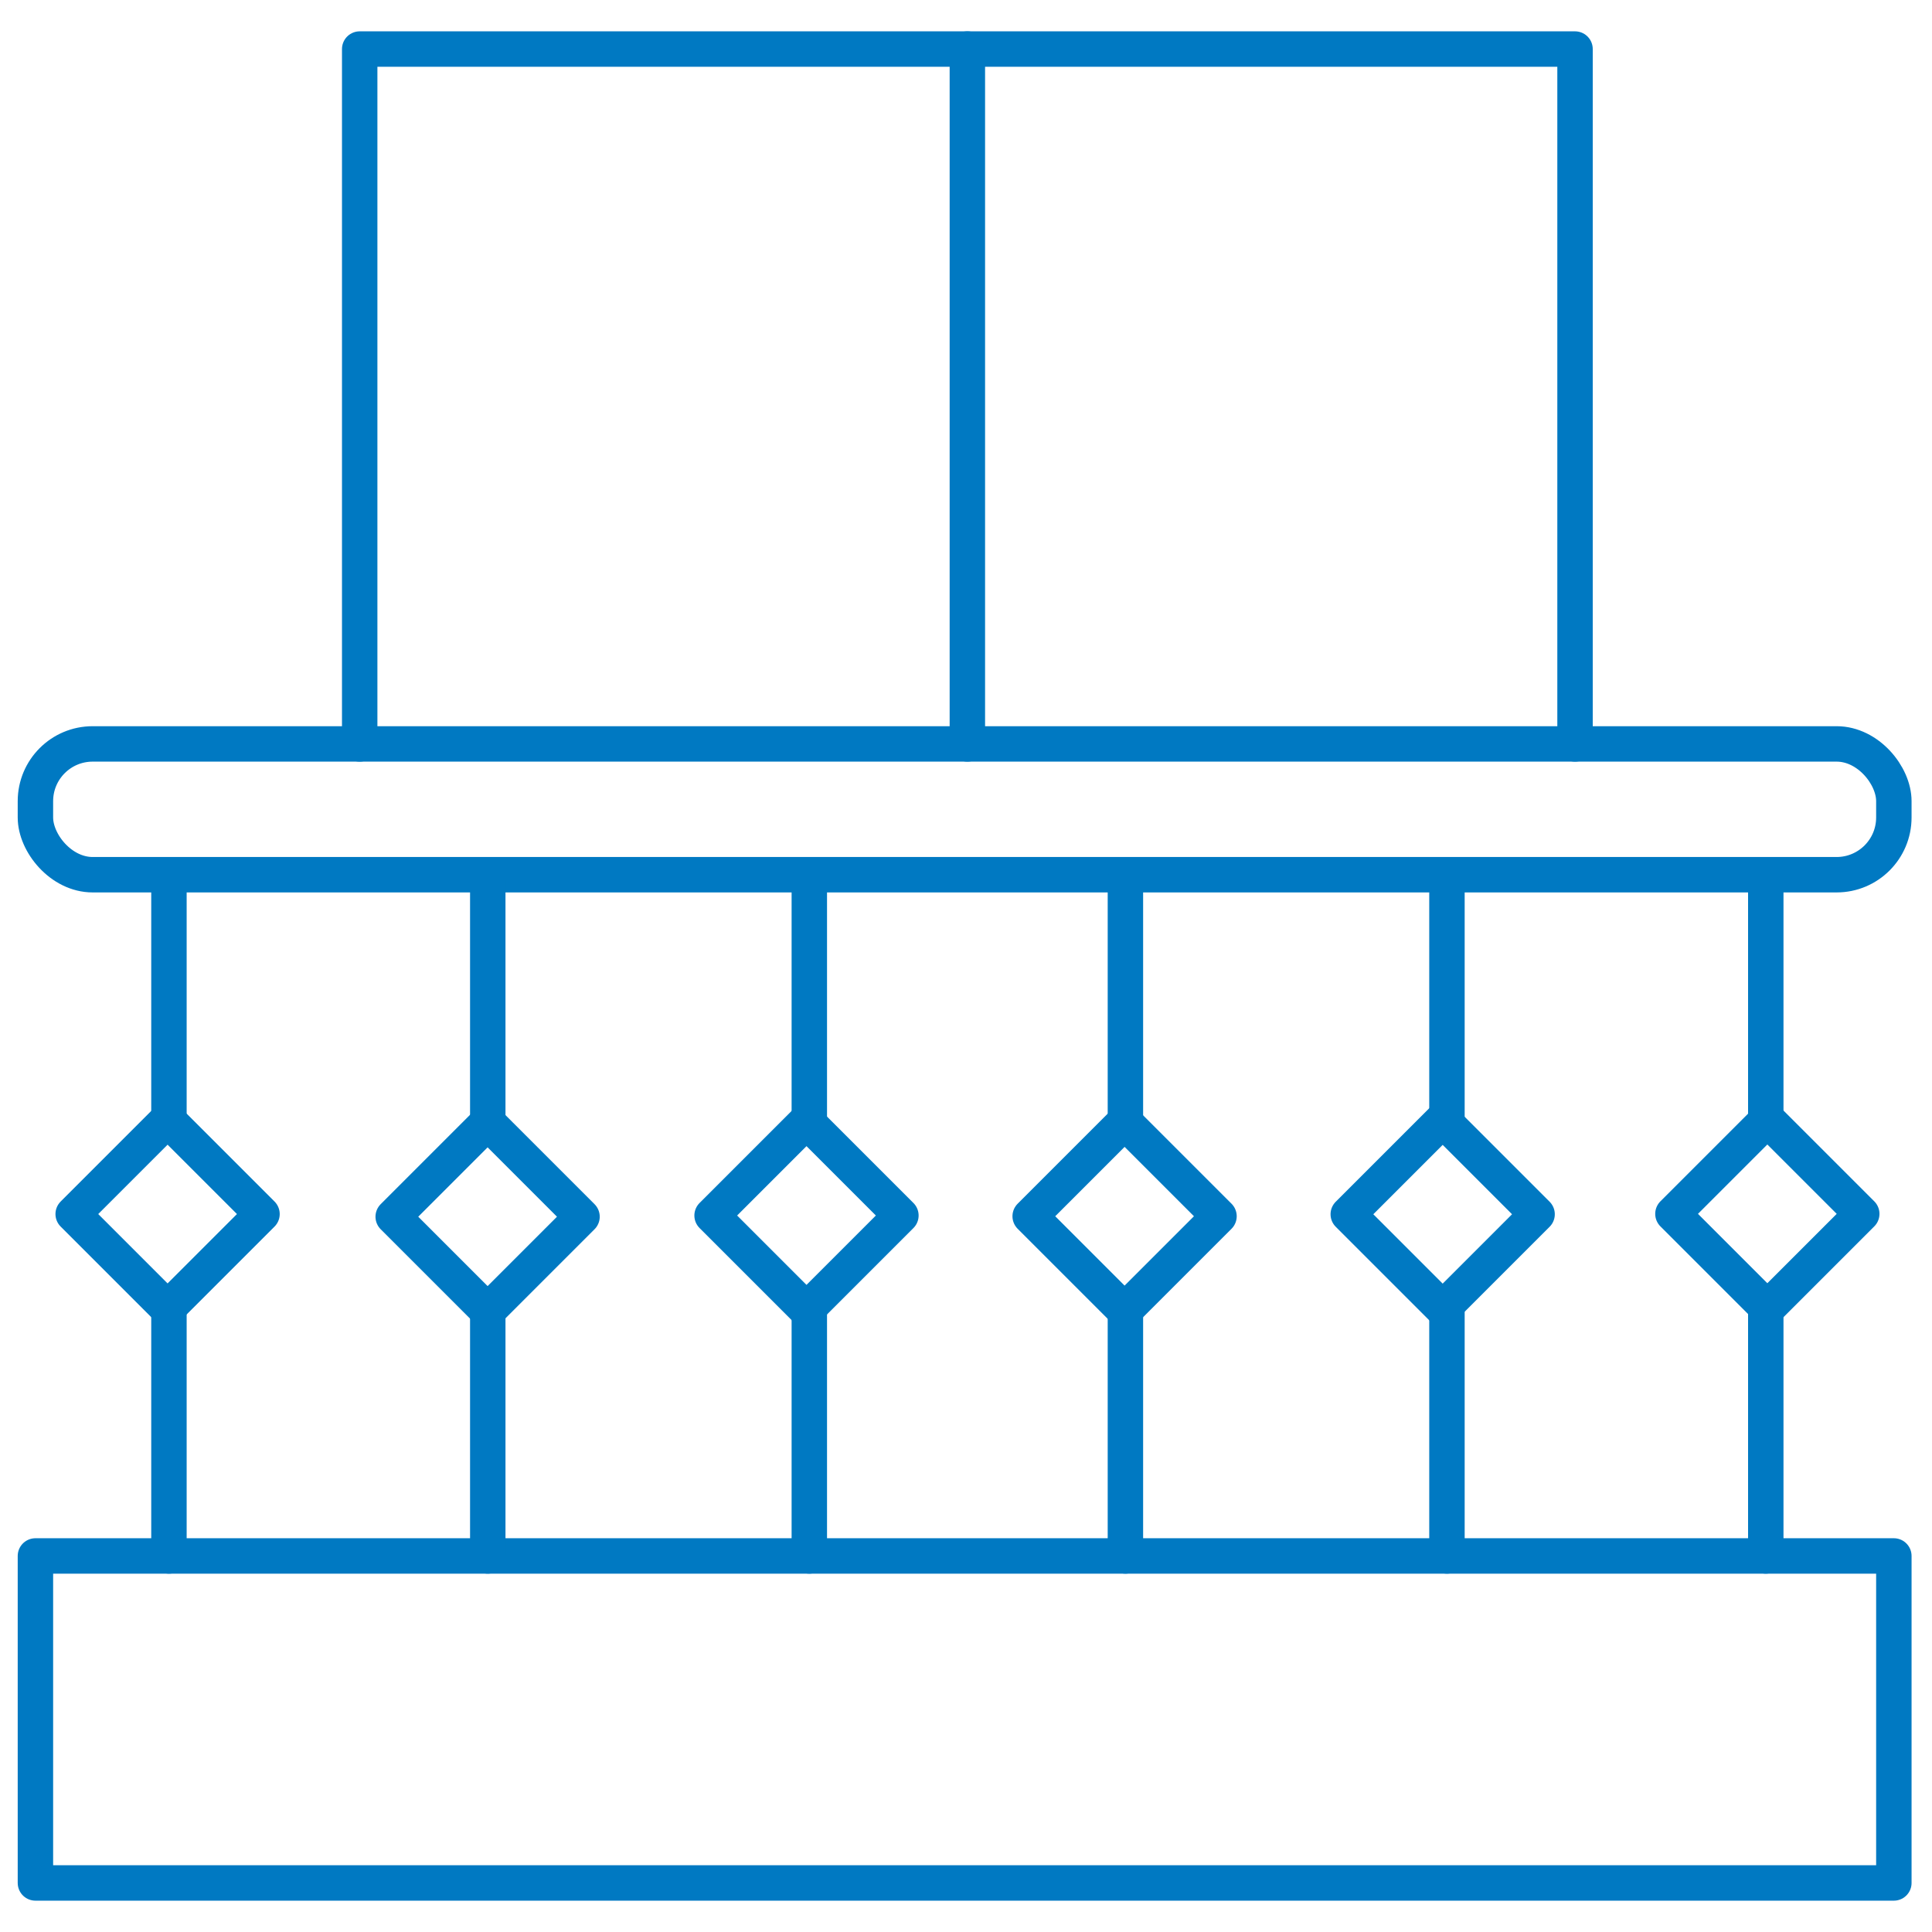
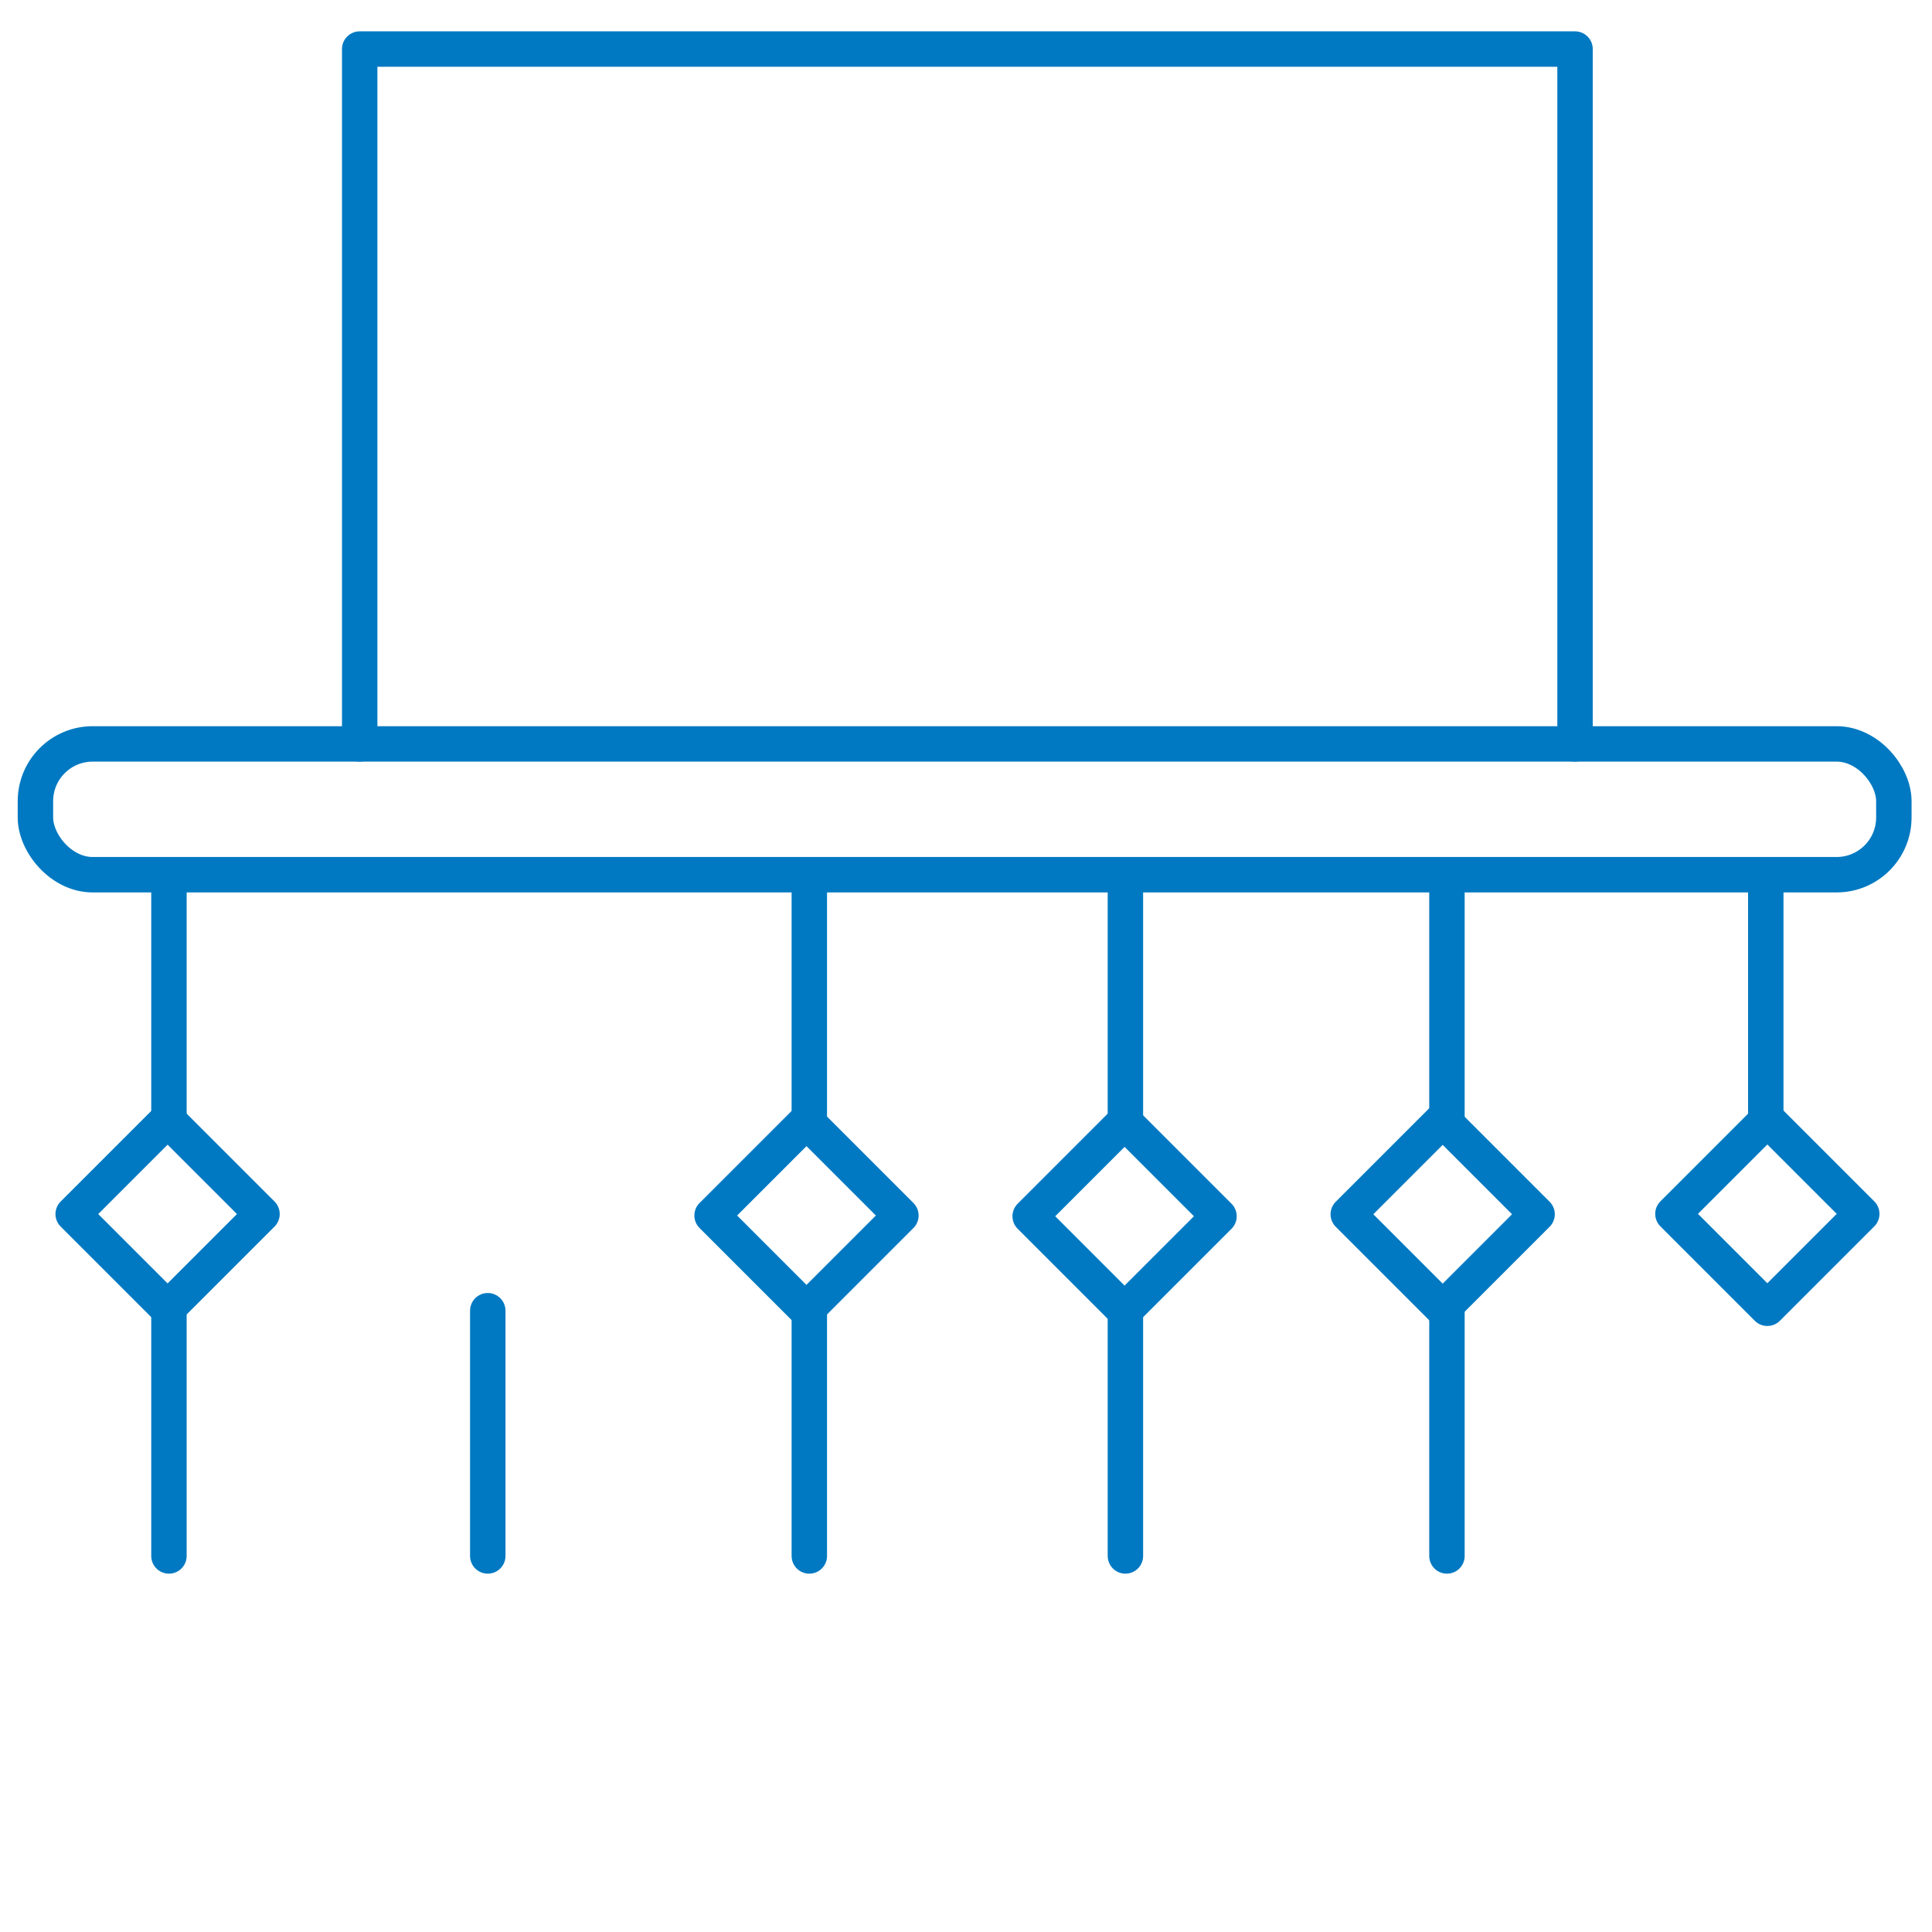
<svg xmlns="http://www.w3.org/2000/svg" id="a" version="1.1" viewBox="0 0 70.9 70.9">
  <g id="Balconi-e-terrazze">
-     <rect x="1.3" y="57.1" width="68.2" height="12" style="fill: none; stroke: #0079c2; stroke-linecap: round; stroke-linejoin: round; stroke-width: 1.3px;" />
    <g>
      <rect x="1.3" y="27.3" width="68.2" height="4.8" rx="2.1" ry="2.1" style="fill: none; stroke: #0079c2; stroke-linecap: round; stroke-linejoin: round; stroke-width: 1.3px;" />
      <line x1="6.2" y1="57.1" x2="6.2" y2="48.1" style="fill: none; stroke: #0079c2; stroke-linecap: round; stroke-linejoin: round; stroke-width: 1.3px;" />
      <line x1="6.2" y1="41.1" x2="6.2" y2="32.3" style="fill: none; stroke: #0079c2; stroke-linecap: round; stroke-linejoin: round; stroke-width: 1.3px;" />
      <line x1="17.9" y1="57.1" x2="17.9" y2="48.1" style="fill: none; stroke: #0079c2; stroke-linecap: round; stroke-linejoin: round; stroke-width: 1.3px;" />
-       <line x1="17.9" y1="41.1" x2="17.9" y2="32.3" style="fill: none; stroke: #0079c2; stroke-linecap: round; stroke-linejoin: round; stroke-width: 1.3px;" />
      <line x1="29.7" y1="57.1" x2="29.7" y2="48.1" style="fill: none; stroke: #0079c2; stroke-linecap: round; stroke-linejoin: round; stroke-width: 1.3px;" />
      <line x1="29.7" y1="41.1" x2="29.7" y2="32.3" style="fill: none; stroke: #0079c2; stroke-linecap: round; stroke-linejoin: round; stroke-width: 1.3px;" />
      <line x1="41.3" y1="57.1" x2="41.3" y2="48.1" style="fill: none; stroke: #0079c2; stroke-linecap: round; stroke-linejoin: round; stroke-width: 1.3px;" />
      <line x1="41.3" y1="41.1" x2="41.3" y2="32.3" style="fill: none; stroke: #0079c2; stroke-linecap: round; stroke-linejoin: round; stroke-width: 1.3px;" />
      <line x1="53.1" y1="57.1" x2="53.1" y2="48.1" style="fill: none; stroke: #0079c2; stroke-linecap: round; stroke-linejoin: round; stroke-width: 1.3px;" />
      <line x1="53.1" y1="41.1" x2="53.1" y2="32.3" style="fill: none; stroke: #0079c2; stroke-linecap: round; stroke-linejoin: round; stroke-width: 1.3px;" />
-       <line x1="64.8" y1="57.1" x2="64.8" y2="48.1" style="fill: none; stroke: #0079c2; stroke-linecap: round; stroke-linejoin: round; stroke-width: 1.3px;" />
      <line x1="64.8" y1="41.1" x2="64.8" y2="32.3" style="fill: none; stroke: #0079c2; stroke-linecap: round; stroke-linejoin: round; stroke-width: 1.3px;" />
      <polyline points="57.8 27.3 57.8 1.8 13.2 1.8 13.2 27.3" style="fill: none; stroke: #0079c2; stroke-linecap: round; stroke-linejoin: round; stroke-width: 1.3px;" />
-       <line x1="35.5" y1="1.8" x2="35.5" y2="27.3" style="fill: none; stroke: #0079c2; stroke-linecap: round; stroke-linejoin: round; stroke-width: 1.3px;" />
      <rect x="3.7" y="42.1" width="4.9" height="4.9" transform="translate(-29.7 17.4) rotate(-45)" style="fill: none; stroke: #0079c2; stroke-linecap: round; stroke-linejoin: round; stroke-width: 1.3px;" />
-       <rect x="15.4" y="42.2" width="4.9" height="4.9" transform="translate(-26.3 25.7) rotate(-45)" style="fill: none; stroke: #0079c2; stroke-linecap: round; stroke-linejoin: round; stroke-width: 1.3px;" />
      <rect x="27.1" y="42.1" width="4.9" height="4.9" transform="translate(-22.8 34) rotate(-45)" style="fill: none; stroke: #0079c2; stroke-linecap: round; stroke-linejoin: round; stroke-width: 1.3px;" />
      <rect x="38.8" y="42.1" width="4.9" height="4.9" transform="translate(-19.4 42.3) rotate(-45)" style="fill: none; stroke: #0079c2; stroke-linecap: round; stroke-linejoin: round; stroke-width: 1.3px;" />
      <rect x="50.5" y="42.1" width="4.9" height="4.9" transform="translate(-16 50.5) rotate(-45)" style="fill: none; stroke: #0079c2; stroke-linecap: round; stroke-linejoin: round; stroke-width: 1.3px;" />
      <rect x="62.4" y="42.1" width="4.9" height="4.9" transform="translate(-12.5 58.9) rotate(-45)" style="fill: none; stroke: #0079c2; stroke-linecap: round; stroke-linejoin: round; stroke-width: 1.3px;" />
    </g>
  </g>
</svg>